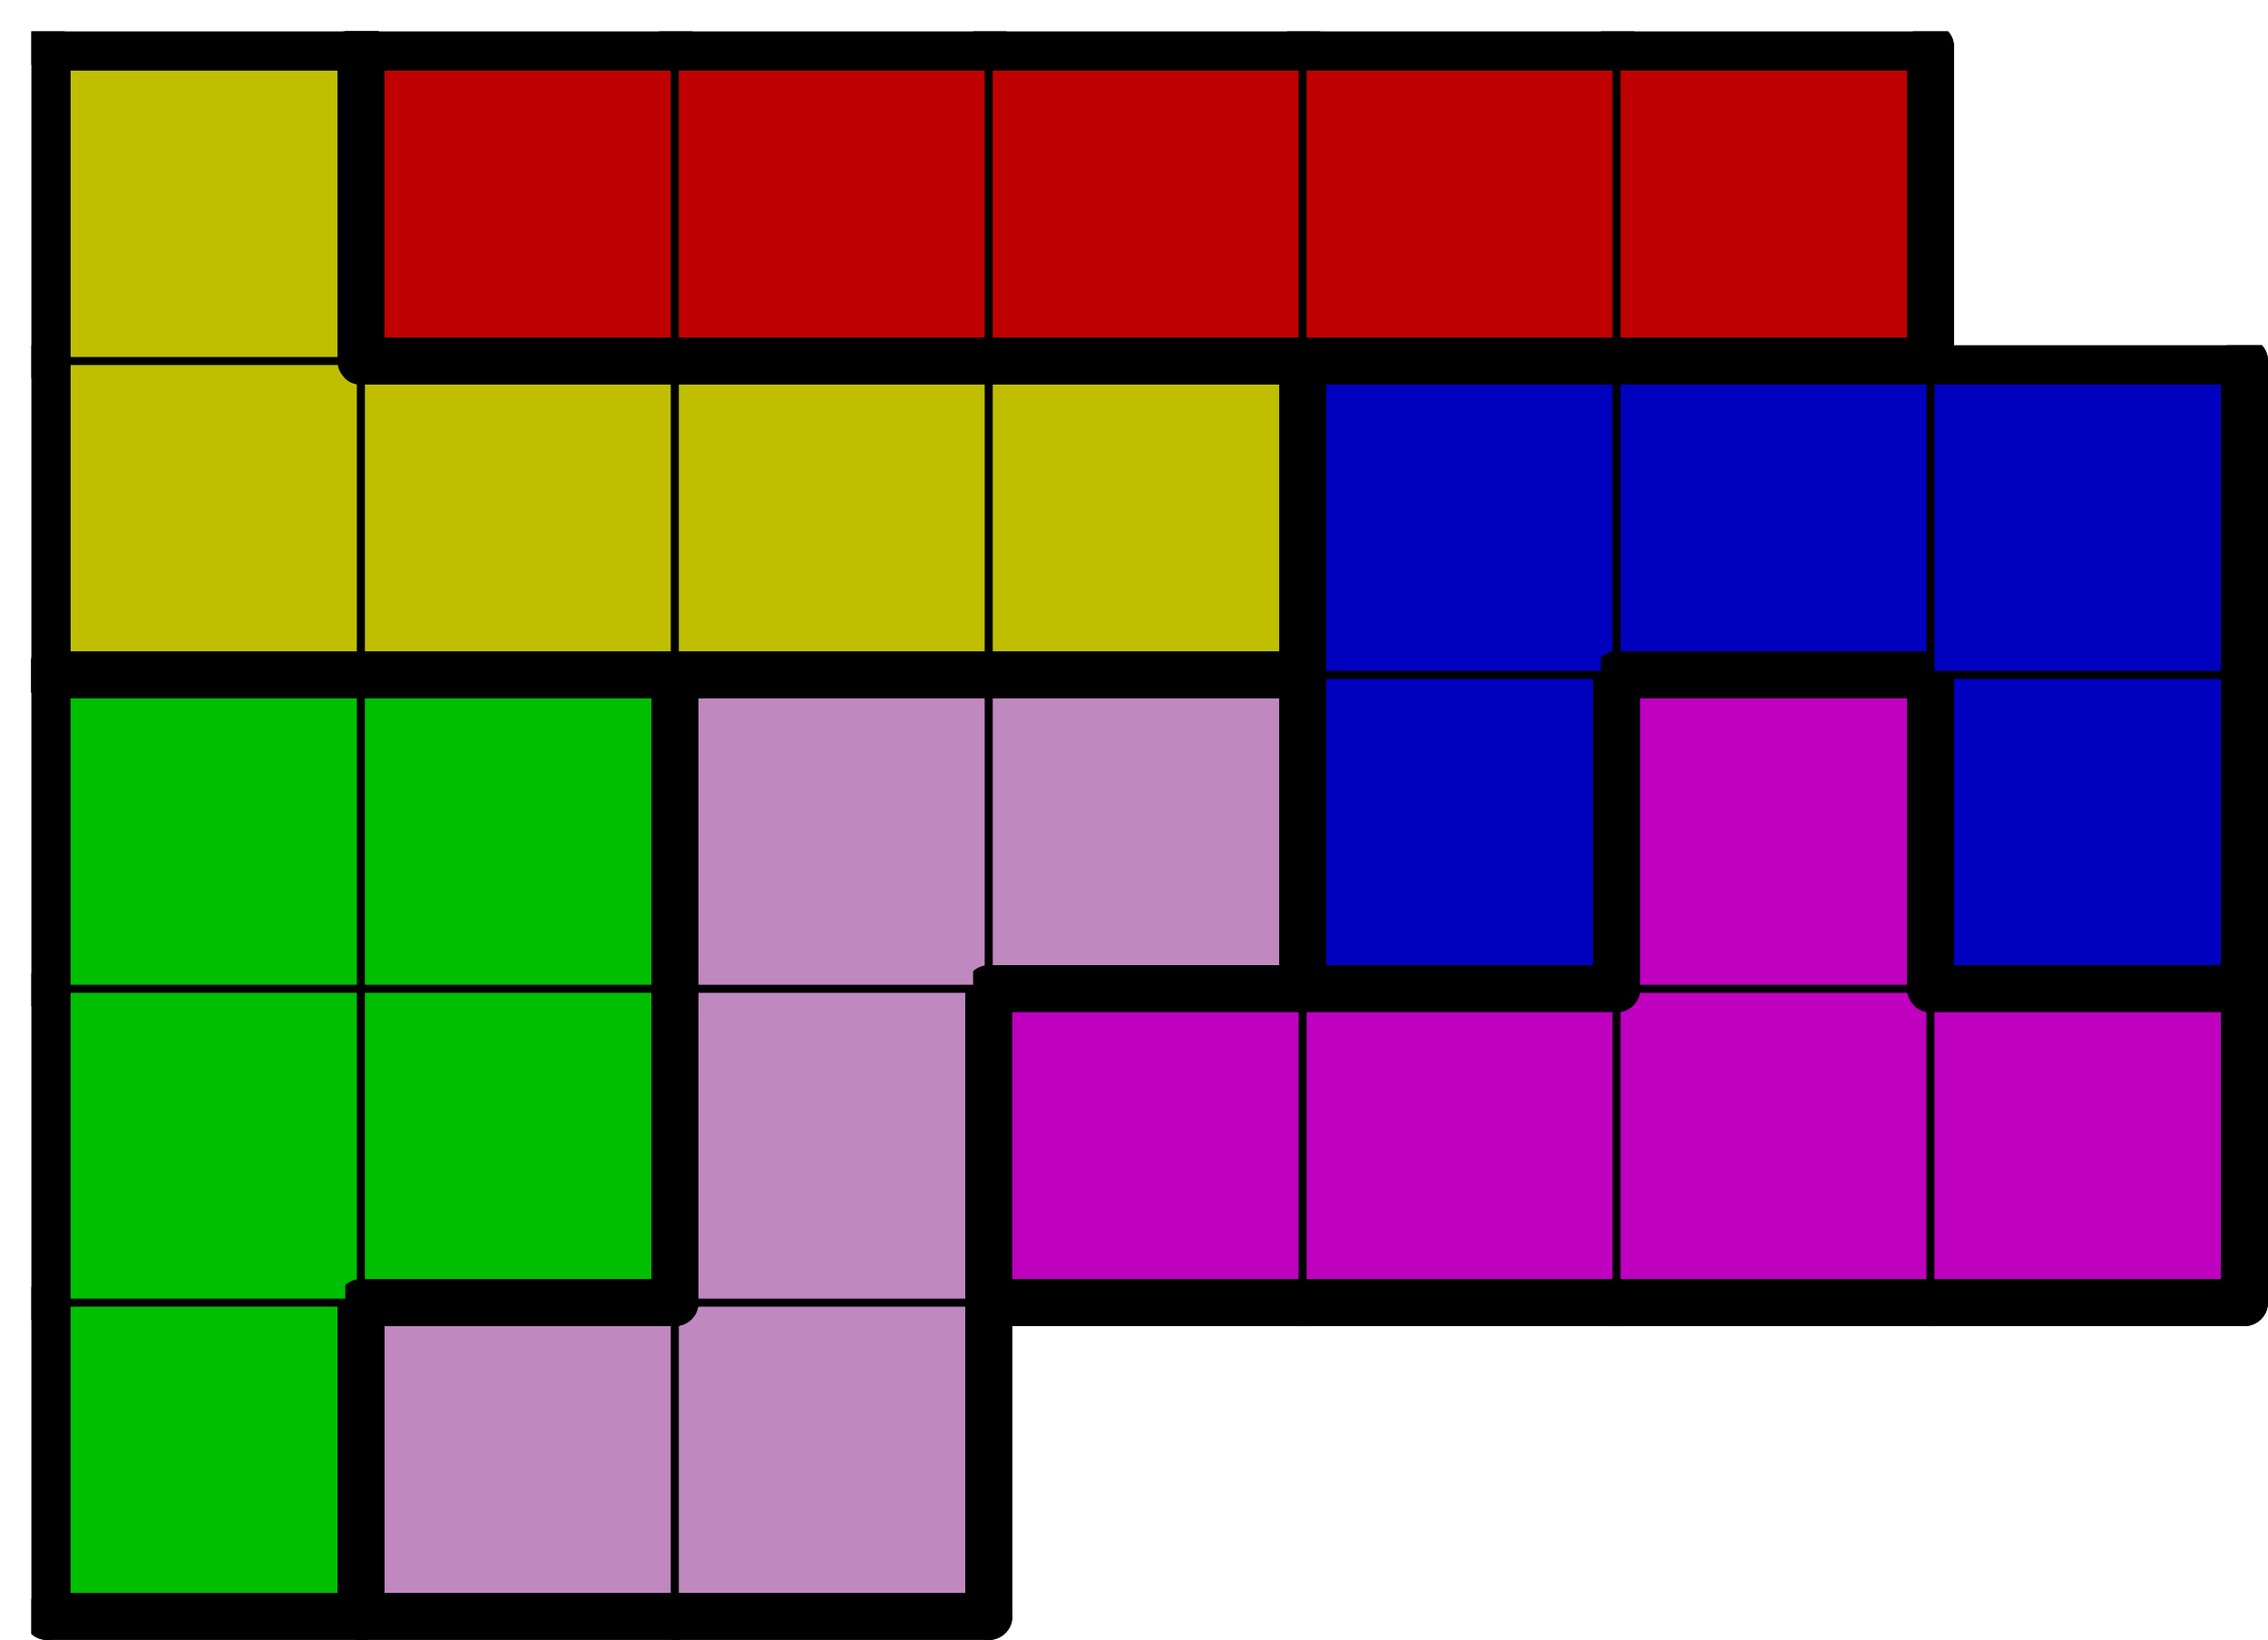
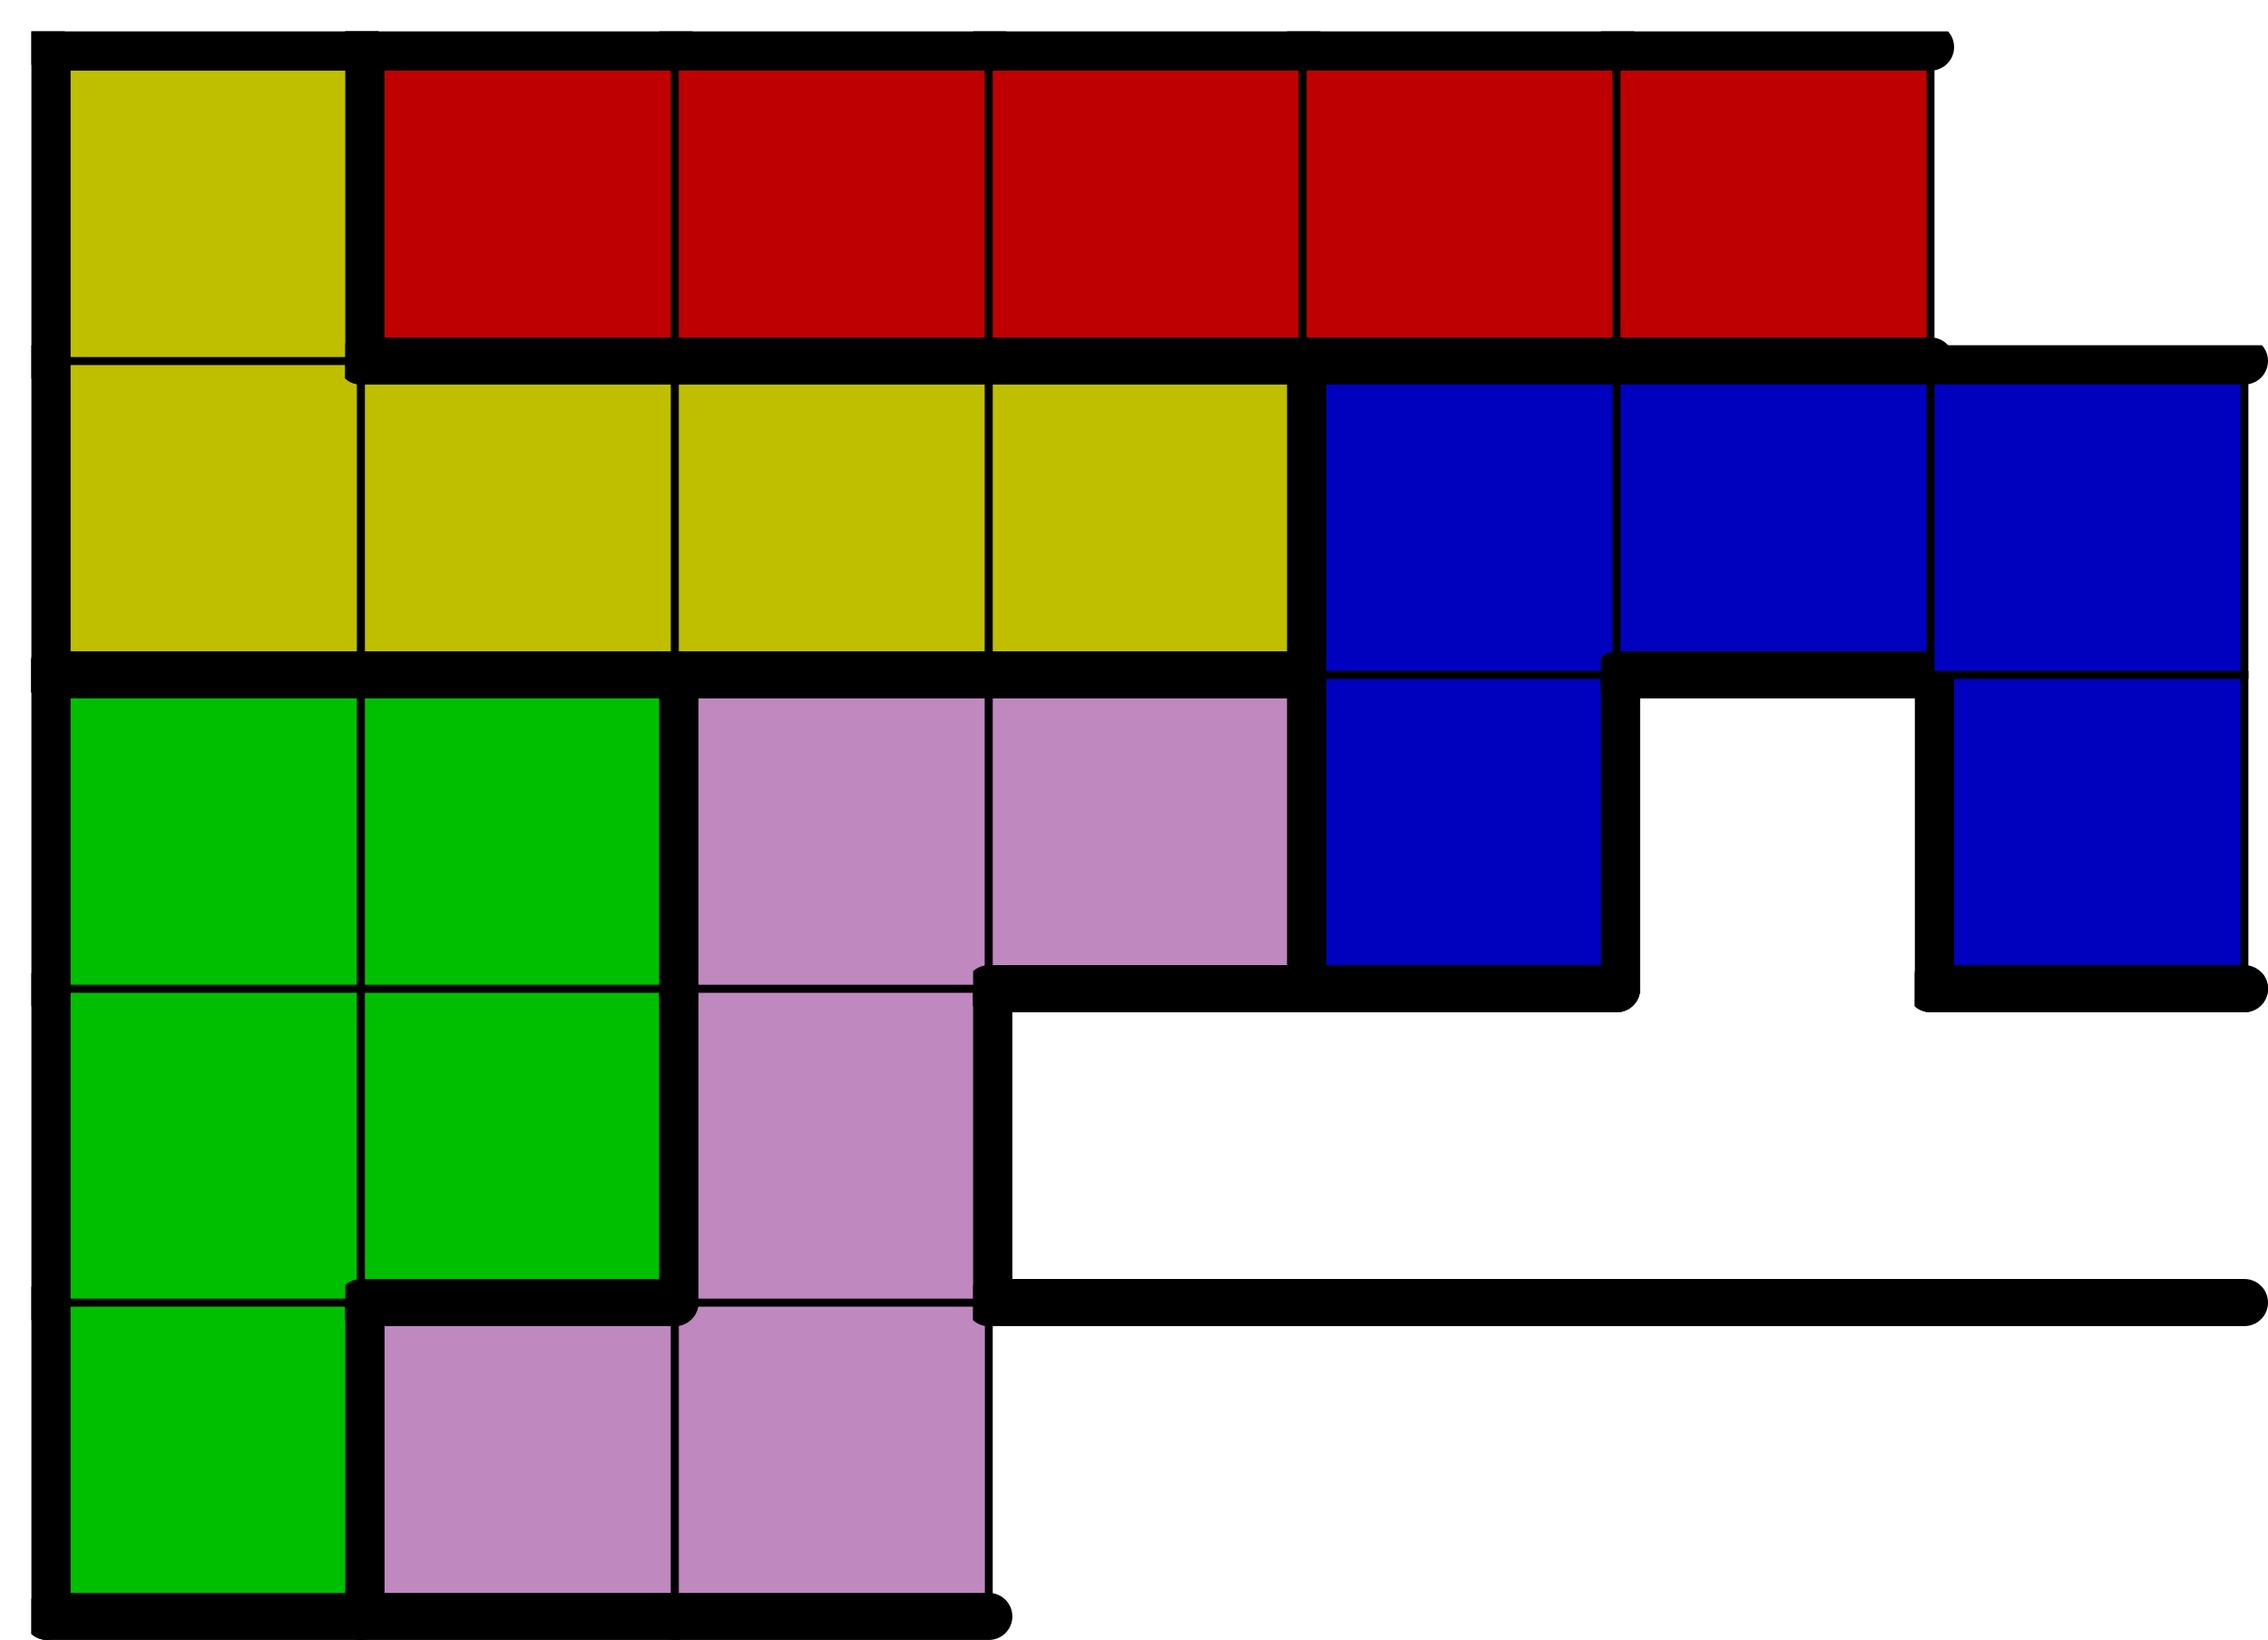
<svg xmlns="http://www.w3.org/2000/svg" xmlns:xlink="http://www.w3.org/1999/xlink" version="1.1" width="289px" height="209px">
  <symbol id="46a09d91-e410-4006-8139-e3a930e03724box_-2">
    <path d="M21 1 L1 1 L1 21 L21 21 Z" stroke="gray" stroke-width=".5" fill-opacity="0" />
  </symbol>
  <symbol id="46a09d91-e410-4006-8139-e3a930e03724line_1">
    <line x1="21" y1="1" x2="21" y2="1" style="stroke-linecap:round;stroke:black;stroke-width:3" />
  </symbol>
  <symbol id="46a09d91-e410-4006-8139-e3a930e03724line_2">
    <line x1="21" y1="1" x2="21" y2="21" style="stroke-linecap:round;stroke:black;stroke-width:3" />
  </symbol>
  <symbol id="46a09d91-e410-4006-8139-e3a930e03724line_3">
    <line x1="21" y1="21" x2="21" y2="21" style="stroke-linecap:round;stroke:black;stroke-width:3" />
  </symbol>
  <symbol id="46a09d91-e410-4006-8139-e3a930e03724line_4">
-     <line x1="21" y1="21" x2="21" y2="1" style="stroke-linecap:round;stroke:black;stroke-width:3" />
-   </symbol>
+     </symbol>
  <symbol id="46a09d91-e410-4006-8139-e3a930e03724line_5">
    <line x1="21" y1="1" x2="1" y2="1" style="stroke-linecap:round;stroke:black;stroke-width:3" />
  </symbol>
  <symbol id="46a09d91-e410-4006-8139-e3a930e03724line_6">
    <line x1="1" y1="1" x2="1" y2="21" style="stroke-linecap:round;stroke:black;stroke-width:3" />
  </symbol>
  <symbol id="46a09d91-e410-4006-8139-e3a930e03724line_7">
    <line x1="1" y1="21" x2="21" y2="21" style="stroke-linecap:round;stroke:black;stroke-width:3" />
  </symbol>
  <symbol id="46a09d91-e410-4006-8139-e3a930e03724line_8">
    <line x1="1" y1="1" x2="1" y2="1" style="stroke-linecap:round;stroke:black;stroke-width:3" />
  </symbol>
  <symbol id="46a09d91-e410-4006-8139-e3a930e03724line_9">
    <line x1="1" y1="1" x2="21" y2="1" style="stroke-linecap:round;stroke:black;stroke-width:3" />
  </symbol>
  <symbol id="46a09d91-e410-4006-8139-e3a930e03724box_1">
    <path d="M21 1 L1 1 L1 21 L21 21 Z" style="fill:#00BF00;stroke-width:.5;stroke:black" />
  </symbol>
  <symbol id="46a09d91-e410-4006-8139-e3a930e03724box_10">
    <path d="M21 1 L1 1 L1 21 L21 21 Z" style="fill:#BF88BF;stroke-width:.5;stroke:black" />
  </symbol>
  <symbol id="46a09d91-e410-4006-8139-e3a930e03724box_4">
-     <path d="M21 1 L1 1 L1 21 L21 21 Z" style="fill:#BF00BF;stroke-width:.5;stroke:black" />
-   </symbol>
+     </symbol>
  <symbol id="46a09d91-e410-4006-8139-e3a930e03724box_2">
    <path d="M21 1 L1 1 L1 21 L21 21 Z" style="fill:#0000BF;stroke-width:.5;stroke:black" />
  </symbol>
  <symbol id="46a09d91-e410-4006-8139-e3a930e03724box_3">
    <path d="M21 1 L1 1 L1 21 L21 21 Z" style="fill:#BFBF00;stroke-width:.5;stroke:black" />
  </symbol>
  <symbol id="46a09d91-e410-4006-8139-e3a930e03724box_0">
    <path d="M21 1 L1 1 L1 21 L21 21 Z" style="fill:#BF0000;stroke-width:.5;stroke:black" />
  </symbol>
  <g transform="scale(2.0) translate(2,2) ">
    <use x="0" y="80" xlink:href="#origin" />
    <use x="0" y="80" xlink:href="#46a09d91-e410-4006-8139-e3a930e03724box_1" />
    <use x="0" y="80" xlink:href="#46a09d91-e410-4006-8139-e3a930e03724line_4" />
    <use x="0" y="80" xlink:href="#46a09d91-e410-4006-8139-e3a930e03724line_6" />
    <use x="0" y="80" xlink:href="#46a09d91-e410-4006-8139-e3a930e03724line_7" />
    <use x="20" y="80" xlink:href="#46a09d91-e410-4006-8139-e3a930e03724box_10" />
    <use x="20" y="80" xlink:href="#46a09d91-e410-4006-8139-e3a930e03724line_5" />
    <use x="20" y="80" xlink:href="#46a09d91-e410-4006-8139-e3a930e03724line_6" />
    <use x="20" y="80" xlink:href="#46a09d91-e410-4006-8139-e3a930e03724line_7" />
    <use x="40" y="80" xlink:href="#46a09d91-e410-4006-8139-e3a930e03724box_10" />
    <use x="40" y="80" xlink:href="#46a09d91-e410-4006-8139-e3a930e03724line_4" />
    <use x="40" y="80" xlink:href="#46a09d91-e410-4006-8139-e3a930e03724line_7" />
    <use x="0" y="60" xlink:href="#46a09d91-e410-4006-8139-e3a930e03724box_1" />
    <use x="0" y="60" xlink:href="#46a09d91-e410-4006-8139-e3a930e03724line_6" />
    <use x="20" y="60" xlink:href="#46a09d91-e410-4006-8139-e3a930e03724box_1" />
    <use x="20" y="60" xlink:href="#46a09d91-e410-4006-8139-e3a930e03724line_4" />
    <use x="20" y="60" xlink:href="#46a09d91-e410-4006-8139-e3a930e03724line_7" />
    <use x="40" y="60" xlink:href="#46a09d91-e410-4006-8139-e3a930e03724box_10" />
    <use x="40" y="60" xlink:href="#46a09d91-e410-4006-8139-e3a930e03724line_4" />
    <use x="40" y="60" xlink:href="#46a09d91-e410-4006-8139-e3a930e03724line_6" />
    <use x="60" y="60" xlink:href="#46a09d91-e410-4006-8139-e3a930e03724box_4" />
    <use x="60" y="60" xlink:href="#46a09d91-e410-4006-8139-e3a930e03724line_5" />
    <use x="60" y="60" xlink:href="#46a09d91-e410-4006-8139-e3a930e03724line_6" />
    <use x="60" y="60" xlink:href="#46a09d91-e410-4006-8139-e3a930e03724line_7" />
    <use x="80" y="60" xlink:href="#46a09d91-e410-4006-8139-e3a930e03724box_4" />
    <use x="80" y="60" xlink:href="#46a09d91-e410-4006-8139-e3a930e03724line_5" />
    <use x="80" y="60" xlink:href="#46a09d91-e410-4006-8139-e3a930e03724line_7" />
    <use x="100" y="60" xlink:href="#46a09d91-e410-4006-8139-e3a930e03724box_4" />
    <use x="100" y="60" xlink:href="#46a09d91-e410-4006-8139-e3a930e03724line_7" />
    <use x="120" y="60" xlink:href="#46a09d91-e410-4006-8139-e3a930e03724box_4" />
    <use x="120" y="60" xlink:href="#46a09d91-e410-4006-8139-e3a930e03724line_4" />
    <use x="120" y="60" xlink:href="#46a09d91-e410-4006-8139-e3a930e03724line_5" />
    <use x="120" y="60" xlink:href="#46a09d91-e410-4006-8139-e3a930e03724line_7" />
    <use x="0" y="40" xlink:href="#46a09d91-e410-4006-8139-e3a930e03724box_1" />
    <use x="0" y="40" xlink:href="#46a09d91-e410-4006-8139-e3a930e03724line_5" />
    <use x="0" y="40" xlink:href="#46a09d91-e410-4006-8139-e3a930e03724line_6" />
    <use x="20" y="40" xlink:href="#46a09d91-e410-4006-8139-e3a930e03724box_1" />
    <use x="20" y="40" xlink:href="#46a09d91-e410-4006-8139-e3a930e03724line_4" />
    <use x="20" y="40" xlink:href="#46a09d91-e410-4006-8139-e3a930e03724line_5" />
    <use x="40" y="40" xlink:href="#46a09d91-e410-4006-8139-e3a930e03724box_10" />
    <use x="40" y="40" xlink:href="#46a09d91-e410-4006-8139-e3a930e03724line_5" />
    <use x="40" y="40" xlink:href="#46a09d91-e410-4006-8139-e3a930e03724line_6" />
    <use x="60" y="40" xlink:href="#46a09d91-e410-4006-8139-e3a930e03724box_10" />
    <use x="60" y="40" xlink:href="#46a09d91-e410-4006-8139-e3a930e03724line_4" />
    <use x="60" y="40" xlink:href="#46a09d91-e410-4006-8139-e3a930e03724line_5" />
    <use x="60" y="40" xlink:href="#46a09d91-e410-4006-8139-e3a930e03724line_7" />
    <use x="80" y="40" xlink:href="#46a09d91-e410-4006-8139-e3a930e03724box_2" />
    <use x="80" y="40" xlink:href="#46a09d91-e410-4006-8139-e3a930e03724line_4" />
    <use x="80" y="40" xlink:href="#46a09d91-e410-4006-8139-e3a930e03724line_6" />
    <use x="80" y="40" xlink:href="#46a09d91-e410-4006-8139-e3a930e03724line_7" />
    <use x="100" y="40" xlink:href="#46a09d91-e410-4006-8139-e3a930e03724box_4" />
    <use x="100" y="40" xlink:href="#46a09d91-e410-4006-8139-e3a930e03724line_4" />
    <use x="100" y="40" xlink:href="#46a09d91-e410-4006-8139-e3a930e03724line_5" />
    <use x="100" y="40" xlink:href="#46a09d91-e410-4006-8139-e3a930e03724line_6" />
    <use x="120" y="40" xlink:href="#46a09d91-e410-4006-8139-e3a930e03724box_2" />
    <use x="120" y="40" xlink:href="#46a09d91-e410-4006-8139-e3a930e03724line_4" />
    <use x="120" y="40" xlink:href="#46a09d91-e410-4006-8139-e3a930e03724line_6" />
    <use x="120" y="40" xlink:href="#46a09d91-e410-4006-8139-e3a930e03724line_7" />
    <use x="0" y="20" xlink:href="#46a09d91-e410-4006-8139-e3a930e03724box_3" />
    <use x="0" y="20" xlink:href="#46a09d91-e410-4006-8139-e3a930e03724line_6" />
    <use x="0" y="20" xlink:href="#46a09d91-e410-4006-8139-e3a930e03724line_7" />
    <use x="20" y="20" xlink:href="#46a09d91-e410-4006-8139-e3a930e03724box_3" />
    <use x="20" y="20" xlink:href="#46a09d91-e410-4006-8139-e3a930e03724line_5" />
    <use x="20" y="20" xlink:href="#46a09d91-e410-4006-8139-e3a930e03724line_7" />
    <use x="40" y="20" xlink:href="#46a09d91-e410-4006-8139-e3a930e03724box_3" />
    <use x="40" y="20" xlink:href="#46a09d91-e410-4006-8139-e3a930e03724line_5" />
    <use x="40" y="20" xlink:href="#46a09d91-e410-4006-8139-e3a930e03724line_7" />
    <use x="60" y="20" xlink:href="#46a09d91-e410-4006-8139-e3a930e03724box_3" />
    <use x="60" y="20" xlink:href="#46a09d91-e410-4006-8139-e3a930e03724line_4" />
    <use x="60" y="20" xlink:href="#46a09d91-e410-4006-8139-e3a930e03724line_5" />
    <use x="60" y="20" xlink:href="#46a09d91-e410-4006-8139-e3a930e03724line_7" />
    <use x="80" y="20" xlink:href="#46a09d91-e410-4006-8139-e3a930e03724box_2" />
    <use x="80" y="20" xlink:href="#46a09d91-e410-4006-8139-e3a930e03724line_5" />
    <use x="80" y="20" xlink:href="#46a09d91-e410-4006-8139-e3a930e03724line_6" />
    <use x="100" y="20" xlink:href="#46a09d91-e410-4006-8139-e3a930e03724box_2" />
    <use x="100" y="20" xlink:href="#46a09d91-e410-4006-8139-e3a930e03724line_5" />
    <use x="100" y="20" xlink:href="#46a09d91-e410-4006-8139-e3a930e03724line_7" />
    <use x="120" y="20" xlink:href="#46a09d91-e410-4006-8139-e3a930e03724box_2" />
    <use x="120" y="20" xlink:href="#46a09d91-e410-4006-8139-e3a930e03724line_4" />
    <use x="120" y="20" xlink:href="#46a09d91-e410-4006-8139-e3a930e03724line_5" />
    <use x="0" y="0" xlink:href="#46a09d91-e410-4006-8139-e3a930e03724box_3" />
    <use x="0" y="0" xlink:href="#46a09d91-e410-4006-8139-e3a930e03724line_4" />
    <use x="0" y="0" xlink:href="#46a09d91-e410-4006-8139-e3a930e03724line_5" />
    <use x="0" y="0" xlink:href="#46a09d91-e410-4006-8139-e3a930e03724line_6" />
    <use x="20" y="0" xlink:href="#46a09d91-e410-4006-8139-e3a930e03724box_0" />
    <use x="20" y="0" xlink:href="#46a09d91-e410-4006-8139-e3a930e03724line_5" />
    <use x="20" y="0" xlink:href="#46a09d91-e410-4006-8139-e3a930e03724line_6" />
    <use x="20" y="0" xlink:href="#46a09d91-e410-4006-8139-e3a930e03724line_7" />
    <use x="40" y="0" xlink:href="#46a09d91-e410-4006-8139-e3a930e03724box_0" />
    <use x="40" y="0" xlink:href="#46a09d91-e410-4006-8139-e3a930e03724line_5" />
    <use x="40" y="0" xlink:href="#46a09d91-e410-4006-8139-e3a930e03724line_7" />
    <use x="60" y="0" xlink:href="#46a09d91-e410-4006-8139-e3a930e03724box_0" />
    <use x="60" y="0" xlink:href="#46a09d91-e410-4006-8139-e3a930e03724line_5" />
    <use x="60" y="0" xlink:href="#46a09d91-e410-4006-8139-e3a930e03724line_7" />
    <use x="80" y="0" xlink:href="#46a09d91-e410-4006-8139-e3a930e03724box_0" />
    <use x="80" y="0" xlink:href="#46a09d91-e410-4006-8139-e3a930e03724line_5" />
    <use x="80" y="0" xlink:href="#46a09d91-e410-4006-8139-e3a930e03724line_7" />
    <use x="100" y="0" xlink:href="#46a09d91-e410-4006-8139-e3a930e03724box_0" />
    <use x="100" y="0" xlink:href="#46a09d91-e410-4006-8139-e3a930e03724line_4" />
    <use x="100" y="0" xlink:href="#46a09d91-e410-4006-8139-e3a930e03724line_5" />
    <use x="100" y="0" xlink:href="#46a09d91-e410-4006-8139-e3a930e03724line_7" />
  </g>
  <g transform="scale(2.0) translate(2,2) ">

</g>
</svg>